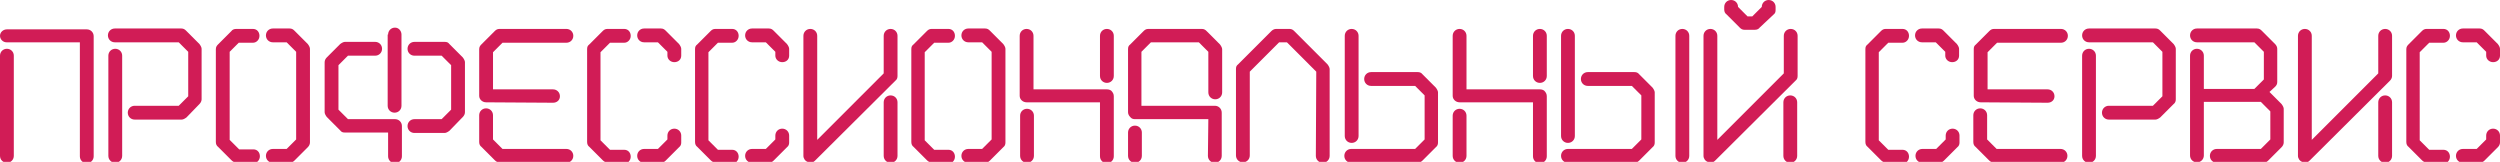
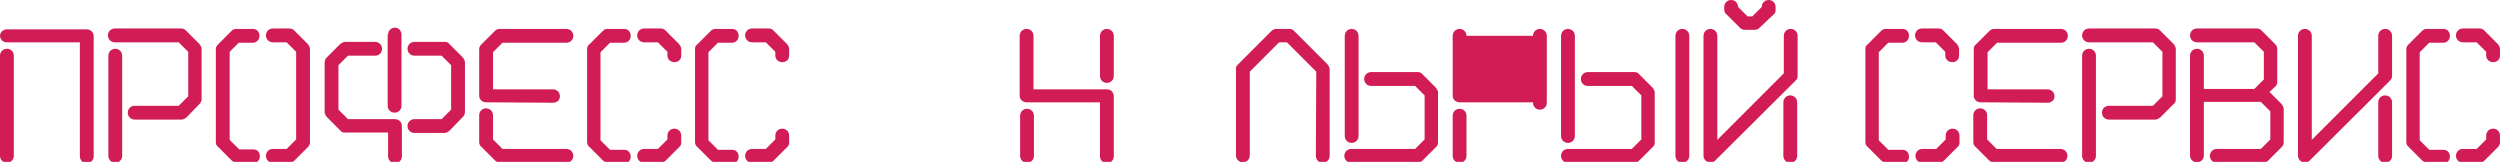
<svg xmlns="http://www.w3.org/2000/svg" id="Layer_1" x="0px" y="0px" viewBox="0 0 579.1 37.5" style="enable-background:new 0 0 579.1 37.5;" xml:space="preserve">
  <style type="text/css"> .st0{fill:#D11C56;} </style>
  <g>
    <path class="st0" d="M18.5,9.8h-17C0.7,9.8,0,9.1,0,8.3s0.7-1.5,1.6-1.5h18.5c0.9,0,1.6,0.7,1.6,1.6v27.8c0,0.9-0.7,1.6-1.6,1.6 s-1.6-0.7-1.6-1.6V9.8z M0,12.9c0-0.9,0.7-1.6,1.6-1.6c0.9,0,1.6,0.7,1.6,1.6v23.2c0,0.9-0.7,1.6-1.6,1.6c-0.9,0-1.6-0.7-1.6-1.6 V12.9z" />
    <path class="st0" d="M43.2,27.2c-0.4,0.3-0.8,0.5-1.1,0.5H31.2c-0.9,0-1.6-0.7-1.6-1.6c0-0.9,0.7-1.6,1.6-1.6h10.2l2.2-2.2V12 l-2.2-2.2H26.6c-0.9,0-1.6-0.7-1.6-1.6s0.7-1.6,1.6-1.6h15.4c0.5,0,0.8,0.2,1.1,0.5l3.1,3.1c0.3,0.4,0.5,0.8,0.5,1.1V23 c0,0.4-0.2,0.8-0.5,1.1L43.2,27.2z M25.1,12.9c0-0.9,0.7-1.6,1.6-1.6c0.9,0,1.6,0.7,1.6,1.6v23.2c0,0.9-0.7,1.6-1.6,1.6 c-0.9,0-1.6-0.7-1.6-1.6V12.9z" />
    <path class="st0" d="M54.7,37.6c-0.5,0-0.8-0.2-1.1-0.5l-3.1-3.1c-0.3-0.2-0.5-0.6-0.5-1.1V11.4c0-0.5,0.2-0.8,0.5-1.1l3.1-3.1 c0.2-0.3,0.6-0.5,1.1-0.5h3.9c0.9,0,1.5,0.7,1.5,1.6c0,0.9-0.7,1.6-1.5,1.6h-3.3L53.2,12v20.4l2.2,2.2h3.3c0.9,0,1.5,0.7,1.5,1.6 s-0.7,1.6-1.5,1.6H54.7z M68.2,37.2c-0.3,0.3-0.7,0.5-1.1,0.5h-3.9c-0.9,0-1.6-0.7-1.6-1.6c0-0.9,0.7-1.6,1.6-1.6h3.2l2.2-2.2V12 l-2.2-2.2h-3.2c-0.9,0-1.6-0.7-1.6-1.6s0.7-1.6,1.6-1.6h3.9c0.5,0,0.8,0.2,1.1,0.5l3.1,3.1c0.3,0.4,0.5,0.8,0.5,1.1V33 c0,0.4-0.2,0.8-0.5,1.1L68.2,37.2z" />
    <path class="st0" d="M89.9,30.7h-10c-0.5,0-0.8-0.1-1.1-0.5l-3.1-3.1c-0.3-0.4-0.5-0.8-0.5-1.1V14.4c0-0.4,0.2-0.8,0.5-1.1l3.1-3.1 c0.4-0.3,0.8-0.5,1.1-0.5h7c0.9,0,1.6,0.7,1.6,1.6c0,0.9-0.7,1.6-1.6,1.6h-6.3l-2.2,2.2v10.3l2.2,2.2h10.9c0.9,0,1.6,0.7,1.6,1.6v7 c0,0.9-0.7,1.6-1.6,1.6c-0.9,0-1.6-0.7-1.6-1.6L89.9,30.7L89.9,30.7z M89.9,8c0-0.9,0.7-1.6,1.6-1.6S93,7.2,93,8v16.5 c0,0.9-0.7,1.6-1.6,1.6c-0.9,0-1.6-0.7-1.6-1.6V8z M104.1,30.3c-0.4,0.3-0.8,0.5-1.1,0.5h-7c-0.9,0-1.6-0.7-1.6-1.6 s0.7-1.6,1.6-1.6h6.3l2.2-2.2V15.1l-2.2-2.2H96c-0.9,0-1.6-0.7-1.6-1.6s0.7-1.6,1.6-1.6h7c0.5,0,0.8,0.1,1.1,0.5l3.1,3.1 c0.3,0.4,0.5,0.8,0.5,1.1v11.6c0,0.4-0.2,0.8-0.5,1.1L104.1,30.3z" />
    <path class="st0" d="M112.6,23.7c-0.9,0-1.6-0.7-1.6-1.5V11.4c0-0.5,0.2-0.8,0.5-1.1l3.1-3.1c0.3-0.3,0.6-0.5,1.1-0.5h15.5 c0.9,0,1.6,0.7,1.6,1.6c0,0.9-0.7,1.6-1.6,1.6h-14.8l-2.2,2.2v8.6h13.9c0.9,0,1.6,0.7,1.6,1.6s-0.7,1.5-1.6,1.5L112.6,23.7 L112.6,23.7z M115.7,37.6c-0.5,0-0.8-0.2-1.1-0.5l-3.1-3.1c-0.3-0.2-0.5-0.6-0.5-1.1v-6.2c0-0.9,0.7-1.6,1.6-1.6 c0.9,0,1.6,0.7,1.6,1.6v5.6l2.2,2.2h14.8c0.9,0,1.6,0.7,1.6,1.6s-0.7,1.6-1.6,1.6C131.2,37.6,115.7,37.6,115.7,37.6z" />
    <path class="st0" d="M140.7,37.6c-0.5,0-0.8-0.2-1.1-0.5l-3.1-3.1c-0.3-0.2-0.5-0.6-0.5-1.1V11.4c0-0.5,0.1-0.8,0.5-1.1l3.1-3.1 c0.3-0.3,0.6-0.5,1.1-0.5h3.9c0.9,0,1.5,0.7,1.5,1.6c0,0.9-0.7,1.6-1.5,1.6h-3.3l-2.2,2.2v20.4l2.2,2.2h3.3c0.9,0,1.5,0.7,1.5,1.6 s-0.7,1.6-1.5,1.6H140.7z M157.8,12.9c0,0.9-0.7,1.5-1.6,1.5c-0.9,0-1.6-0.7-1.6-1.5V12l-2.2-2.2h-3.2c-0.9,0-1.6-0.7-1.6-1.6 s0.7-1.6,1.6-1.6h3.9c0.5,0,0.8,0.2,1.1,0.5l3.1,3.1c0.3,0.4,0.5,0.8,0.5,1.1L157.8,12.9L157.8,12.9z M154.2,37.2 c-0.3,0.3-0.7,0.5-1.1,0.5h-3.9c-0.9,0-1.6-0.7-1.6-1.6c0-0.9,0.7-1.6,1.6-1.6h3.2l2.2-2.2v-0.9c0-0.9,0.7-1.6,1.6-1.6 c0.9,0,1.6,0.7,1.6,1.6V33c0,0.4-0.1,0.8-0.5,1.1L154.2,37.2z" />
    <path class="st0" d="M165.7,37.6c-0.5,0-0.8-0.2-1.1-0.5l-3.1-3.1c-0.3-0.2-0.5-0.6-0.5-1.1V11.4c0-0.5,0.1-0.8,0.5-1.1l3.1-3.1 c0.3-0.3,0.6-0.5,1.1-0.5h3.9c0.9,0,1.5,0.7,1.5,1.6c0,0.9-0.7,1.6-1.5,1.6h-3.3l-2.2,2.2v20.4l2.2,2.2h3.3c0.9,0,1.5,0.7,1.5,1.6 s-0.7,1.6-1.5,1.6H165.7z M182.8,12.9c0,0.9-0.7,1.5-1.6,1.5c-0.9,0-1.6-0.7-1.6-1.5V12l-2.2-2.2h-3.2c-0.9,0-1.6-0.7-1.6-1.6 s0.7-1.6,1.6-1.6h3.9c0.5,0,0.8,0.2,1.1,0.5l3.1,3.1c0.3,0.4,0.5,0.8,0.5,1.1L182.8,12.9L182.8,12.9z M179.2,37.2 c-0.3,0.3-0.7,0.5-1.1,0.5h-3.9c-0.9,0-1.6-0.7-1.6-1.6c0-0.9,0.7-1.6,1.6-1.6h3.2l2.2-2.2v-0.9c0-0.9,0.7-1.6,1.6-1.6 c0.9,0,1.6,0.7,1.6,1.6V33c0,0.4-0.1,0.8-0.5,1.1L179.2,37.2z" />
-     <path class="st0" d="M188.8,37.2c-0.5,0.5-1.1,0.6-1.7,0.3c-0.6-0.2-1-0.8-1-1.4V8.3c0-0.9,0.7-1.6,1.6-1.6c0.9,0,1.6,0.7,1.6,1.6 v24.1l15.4-15.4V8.3c0-0.9,0.7-1.6,1.6-1.6c0.9,0,1.6,0.7,1.6,1.6v9.3c0,0.4-0.1,0.8-0.5,1.1L188.8,37.2z M204.7,23.7 c0-0.9,0.7-1.6,1.6-1.6c0.9,0,1.6,0.7,1.6,1.6v12.4c0,0.9-0.7,1.6-1.6,1.6c-0.9,0-1.6-0.7-1.6-1.6V23.7z" />
-     <path class="st0" d="M215.8,37.6c-0.5,0-0.8-0.2-1.1-0.5l-3.1-3.1c-0.3-0.2-0.5-0.6-0.5-1.1V11.4c0-0.5,0.1-0.8,0.5-1.1l3.1-3.1 c0.3-0.3,0.6-0.5,1.1-0.5h3.9c0.9,0,1.5,0.7,1.5,1.6c0,0.9-0.7,1.6-1.5,1.6h-3.3l-2.2,2.2v20.4l2.2,2.2h3.3c0.9,0,1.5,0.7,1.5,1.6 s-0.7,1.6-1.5,1.6H215.8z M229.3,37.2c-0.3,0.3-0.7,0.5-1.1,0.5h-3.9c-0.9,0-1.6-0.7-1.6-1.6c0-0.9,0.7-1.6,1.6-1.6h3.2l2.2-2.2V12 l-2.2-2.2h-3.2c-0.9,0-1.6-0.7-1.6-1.6s0.7-1.6,1.6-1.6h3.9c0.5,0,0.8,0.2,1.1,0.5l3.1,3.1c0.3,0.4,0.5,0.8,0.5,1.1V33 c0,0.4-0.1,0.8-0.5,1.1L229.3,37.2z" />
    <path class="st0" d="M254.8,23.7h-17c-0.9,0-1.6-0.7-1.6-1.5V8.3c0-0.9,0.7-1.6,1.6-1.6c0.9,0,1.6,0.7,1.6,1.6v12.4h17 c0.4,0,0.7,0.1,1,0.3c0.4,0.4,0.6,0.8,0.6,1.3v13.9c0,0.9-0.7,1.6-1.6,1.6c-0.9,0-1.6-0.7-1.6-1.6V23.7z M236.3,26.8 c0-0.9,0.7-1.6,1.6-1.6c0.9,0,1.6,0.7,1.6,1.6v9.3c0,0.9-0.7,1.6-1.6,1.6c-0.9,0-1.6-0.7-1.6-1.6V26.8z M254.8,8.3 c0-0.9,0.7-1.6,1.6-1.6c0.9,0,1.6,0.7,1.6,1.6v9.3c0,0.9-0.7,1.6-1.6,1.6c-0.9,0-1.6-0.7-1.6-1.6V8.3z" />
-     <path class="st0" d="M279.9,27.6h-17c-0.4,0-0.8-0.1-1.1-0.5c-0.3-0.3-0.5-0.7-0.5-1.1V11.4c0-0.5,0.1-0.8,0.5-1.1l3.1-3.1 c0.3-0.3,0.6-0.5,1.1-0.5h12.4c0.5,0,0.8,0.2,1.1,0.5l3.1,3.1c0.3,0.4,0.5,0.8,0.5,1.1v10c0,0.9-0.7,1.6-1.6,1.6 c-0.9,0-1.6-0.7-1.6-1.6V12l-2.2-2.2h-11.1l-2.2,2.2v12.5h17c0.9,0,1.6,0.7,1.6,1.6v10c0,0.9-0.7,1.6-1.6,1.6 c-0.9,0-1.6-0.7-1.6-1.6L279.9,27.6L279.9,27.6z M261.3,30.7c0-0.9,0.7-1.6,1.6-1.6c0.9,0,1.6,0.7,1.6,1.6v5.4 c0,0.9-0.7,1.6-1.6,1.6c-0.9,0-1.6-0.7-1.6-1.6V30.7z" />
    <path class="st0" d="M304.9,16.6l-6.8-6.8h-1.8l-6.8,6.8v19.4c0,0.9-0.7,1.6-1.6,1.6c-0.9,0-1.6-0.7-1.6-1.6V16 c0-0.5,0.1-0.8,0.5-1.1l7.7-7.7c0.3-0.3,0.7-0.5,1.1-0.5h3.1c0.5,0,0.8,0.2,1.1,0.5l7.7,7.7c0.3,0.4,0.5,0.8,0.5,1.1v20.1 c0,0.9-0.7,1.6-1.6,1.6c-0.9,0-1.6-0.7-1.6-1.6L304.9,16.6L304.9,16.6z" />
    <path class="st0" d="M311.5,8.3c0-0.9,0.7-1.6,1.6-1.6c0.9,0,1.6,0.7,1.6,1.6v23.2c0,0.9-0.7,1.6-1.6,1.6c-0.9,0-1.6-0.7-1.6-1.6 V8.3z M329.5,37.2c-0.3,0.3-0.7,0.5-1.1,0.5H313c-0.9,0-1.6-0.7-1.6-1.6c0-0.9,0.7-1.6,1.6-1.6h14.8l2.2-2.2V22.1l-2.2-2.2h-10.2 c-0.9,0-1.6-0.7-1.6-1.6s0.7-1.6,1.6-1.6h10.8c0.4,0,0.8,0.1,1.1,0.5l3.1,3.1c0.3,0.4,0.5,0.8,0.5,1.1V33c0,0.4-0.1,0.8-0.5,1.1 L329.5,37.2z" />
-     <path class="st0" d="M355.1,23.7h-17c-0.9,0-1.6-0.7-1.6-1.5V8.3c0-0.9,0.7-1.6,1.6-1.6c0.9,0,1.6,0.7,1.6,1.6v12.4h17 c0.4,0,0.7,0.1,1,0.3c0.4,0.4,0.6,0.8,0.6,1.3v13.9c0,0.9-0.7,1.6-1.6,1.6c-0.9,0-1.6-0.7-1.6-1.6V23.7z M336.5,26.8 c0-0.9,0.7-1.6,1.6-1.6c0.9,0,1.6,0.7,1.6,1.6v9.3c0,0.9-0.7,1.6-1.6,1.6c-0.9,0-1.6-0.7-1.6-1.6V26.8z M355.1,8.3 c0-0.9,0.7-1.6,1.6-1.6c0.9,0,1.6,0.7,1.6,1.6v9.3c0,0.9-0.7,1.6-1.6,1.6c-0.9,0-1.6-0.7-1.6-1.6V8.3z" />
+     <path class="st0" d="M355.1,23.7h-17c-0.9,0-1.6-0.7-1.6-1.5V8.3c0-0.9,0.7-1.6,1.6-1.6c0.9,0,1.6,0.7,1.6,1.6h17 c0.4,0,0.7,0.1,1,0.3c0.4,0.4,0.6,0.8,0.6,1.3v13.9c0,0.9-0.7,1.6-1.6,1.6c-0.9,0-1.6-0.7-1.6-1.6V23.7z M336.5,26.8 c0-0.9,0.7-1.6,1.6-1.6c0.9,0,1.6,0.7,1.6,1.6v9.3c0,0.9-0.7,1.6-1.6,1.6c-0.9,0-1.6-0.7-1.6-1.6V26.8z M355.1,8.3 c0-0.9,0.7-1.6,1.6-1.6c0.9,0,1.6,0.7,1.6,1.6v9.3c0,0.9-0.7,1.6-1.6,1.6c-0.9,0-1.6-0.7-1.6-1.6V8.3z" />
    <path class="st0" d="M361.6,8.3c0-0.9,0.7-1.6,1.6-1.6c0.9,0,1.6,0.7,1.6,1.6v23.2c0,0.9-0.7,1.6-1.6,1.6c-0.9,0-1.6-0.7-1.6-1.6 V8.3z M379.7,37.2c-0.3,0.3-0.7,0.5-1.1,0.5h-15.4c-0.9,0-1.6-0.7-1.6-1.6c0-0.9,0.7-1.6,1.6-1.6h14.8l2.2-2.2V22.1l-2.2-2.2h-10.2 c-0.9,0-1.6-0.7-1.6-1.6s0.7-1.6,1.6-1.6h10.8c0.4,0,0.8,0.1,1.1,0.5l3.1,3.1c0.3,0.4,0.5,0.8,0.5,1.1V33c0,0.4-0.1,0.8-0.5,1.1 L379.7,37.2z M388.1,8.3c0-0.9,0.7-1.6,1.6-1.6s1.6,0.7,1.6,1.6v27.8c0,0.9-0.7,1.6-1.6,1.6s-1.6-0.7-1.6-1.6V8.3z" />
    <path class="st0" d="M397.3,37.2c-0.5,0.5-1.1,0.6-1.7,0.3c-0.6-0.2-1-0.8-1-1.4V8.3c0-0.9,0.7-1.6,1.6-1.6c0.9,0,1.6,0.7,1.6,1.6 v24.1l15.4-15.4V8.3c0-0.9,0.7-1.6,1.6-1.6c0.9,0,1.6,0.7,1.6,1.6v9.3c0,0.4-0.1,0.8-0.5,1.1L397.3,37.2z M407.6,6.4 c-0.2,0.3-0.6,0.5-1.1,0.5h-2.4c-0.5,0-0.8-0.2-1.1-0.5l-3.1-3.1c-0.3-0.2-0.5-0.6-0.5-1.1V1.6c0-0.9,0.7-1.6,1.6-1.6 s1.6,0.7,1.6,1.6l2.2,2.2h1.1l2.2-2.2c0-0.9,0.7-1.6,1.6-1.6c0.9,0,1.6,0.7,1.6,1.6v0.7c0,0.5-0.1,0.8-0.5,1.1L407.6,6.4z M413.1,23.7c0-0.9,0.7-1.6,1.6-1.6c0.9,0,1.6,0.7,1.6,1.6v12.4c0,0.9-0.7,1.6-1.6,1.6c-0.9,0-1.6-0.7-1.6-1.6V23.7z" />
    <path class="st0" d="M436.8,37.6c-0.5,0-0.8-0.2-1.1-0.5l-3.1-3.1c-0.3-0.2-0.5-0.6-0.5-1.1V11.4c0-0.5,0.1-0.8,0.5-1.1l3.1-3.1 c0.3-0.3,0.6-0.5,1.1-0.5h3.9c0.9,0,1.5,0.7,1.5,1.6c0,0.9-0.7,1.6-1.5,1.6h-3.3l-2.2,2.2v20.4l2.2,2.2h3.3c0.9,0,1.5,0.7,1.5,1.6 s-0.7,1.6-1.5,1.6H436.8z M453.8,12.9c0,0.9-0.7,1.5-1.6,1.5c-0.9,0-1.6-0.7-1.6-1.5V12l-2.2-2.2h-3.2c-0.9,0-1.6-0.7-1.6-1.6 s0.7-1.6,1.6-1.6h3.9c0.5,0,0.8,0.2,1.1,0.5l3.1,3.1c0.3,0.4,0.5,0.8,0.5,1.1L453.8,12.9L453.8,12.9z M450.3,37.2 c-0.3,0.3-0.7,0.5-1.1,0.5h-3.9c-0.9,0-1.6-0.7-1.6-1.6c0-0.9,0.7-1.6,1.6-1.6h3.2l2.2-2.2v-0.9c0-0.9,0.7-1.6,1.6-1.6 c0.9,0,1.6,0.7,1.6,1.6V33c0,0.4-0.1,0.8-0.5,1.1L450.3,37.2z" />
    <path class="st0" d="M458.8,23.7c-0.9,0-1.6-0.7-1.6-1.5V11.4c0-0.5,0.1-0.8,0.5-1.1l3.1-3.1c0.3-0.3,0.6-0.5,1.1-0.5h15.5 c0.9,0,1.6,0.7,1.6,1.6c0,0.9-0.7,1.6-1.6,1.6h-14.8l-2.2,2.2v8.6h13.9c0.9,0,1.6,0.7,1.6,1.6s-0.7,1.5-1.6,1.5L458.8,23.7 L458.8,23.7z M461.8,37.6c-0.5,0-0.8-0.2-1.1-0.5l-3.1-3.1c-0.3-0.2-0.5-0.6-0.5-1.1v-6.2c0-0.9,0.7-1.6,1.6-1.6 c0.9,0,1.6,0.7,1.6,1.6v5.6l2.2,2.2h14.8c0.9,0,1.6,0.7,1.6,1.6s-0.7,1.6-1.6,1.6C477.3,37.6,461.8,37.6,461.8,37.6z" />
    <path class="st0" d="M500.4,27.2c-0.4,0.3-0.8,0.5-1.1,0.5h-10.8c-0.9,0-1.6-0.7-1.6-1.6c0-0.9,0.7-1.6,1.6-1.6h10.2l2.2-2.2V12 l-2.2-2.2h-14.8c-0.9,0-1.6-0.7-1.6-1.6s0.7-1.6,1.6-1.6h15.4c0.5,0,0.8,0.2,1.1,0.5l3.1,3.1c0.3,0.4,0.5,0.8,0.5,1.1V23 c0,0.4-0.1,0.8-0.5,1.1L500.4,27.2z M482.3,12.9c0-0.9,0.7-1.6,1.6-1.6c0.9,0,1.6,0.7,1.6,1.6v23.2c0,0.9-0.7,1.6-1.6,1.6 c-0.9,0-1.6-0.7-1.6-1.6V12.9z" />
    <path class="st0" d="M525.4,37.2c-0.3,0.3-0.7,0.5-1.1,0.5h-10.8c-0.9,0-1.6-0.7-1.6-1.6c0-0.9,0.7-1.6,1.6-1.6h10.2l2.2-2.2v-6.5 l-2.2-2.2h-0.9h-12.3v12.4c0,0.9-0.7,1.6-1.6,1.6c-0.9,0-1.6-0.7-1.6-1.6V12.9c0-0.9,0.7-1.6,1.6-1.6c0.9,0,1.6,0.7,1.6,1.6v7.7 h11.7l2.2-2.2V12l-2.2-2.2h-13.3c-0.9,0-1.6-0.7-1.6-1.6s0.7-1.6,1.6-1.6h13.9c0.5,0,0.8,0.2,1.1,0.5l3.1,3.1 c0.3,0.3,0.5,0.7,0.5,1.1v7.7c0,0.5-0.2,0.8-0.5,1.1l-1.3,1.2l2.8,2.8c0.3,0.4,0.5,0.8,0.5,1.1V33c0,0.4-0.2,0.8-0.5,1.1 L525.4,37.2z" />
    <path class="st0" d="M535,37.2c-0.5,0.5-1.1,0.6-1.7,0.3c-0.6-0.2-1-0.8-1-1.4V8.3c0-0.9,0.7-1.6,1.6-1.6c0.9,0,1.6,0.7,1.6,1.6 v24.1l15.4-15.4V8.3c0-0.9,0.7-1.6,1.6-1.6c0.9,0,1.6,0.7,1.6,1.6v9.3c0,0.4-0.2,0.8-0.5,1.1L535,37.2z M550.9,23.7 c0-0.9,0.7-1.6,1.6-1.6c0.9,0,1.6,0.7,1.6,1.6v12.4c0,0.9-0.7,1.6-1.6,1.6c-0.9,0-1.6-0.7-1.6-1.6V23.7z" />
    <path class="st0" d="M562.1,37.6c-0.5,0-0.8-0.2-1.1-0.5l-3.1-3.1c-0.3-0.2-0.5-0.6-0.5-1.1V11.4c0-0.5,0.2-0.8,0.5-1.1l3.1-3.1 c0.3-0.3,0.6-0.5,1.1-0.5h3.9c0.9,0,1.5,0.7,1.5,1.6c0,0.9-0.7,1.6-1.5,1.6h-3.3l-2.2,2.2v20.4l2.2,2.2h3.3c0.9,0,1.5,0.7,1.5,1.6 s-0.7,1.6-1.5,1.6H562.1z M579.1,12.9c0,0.9-0.7,1.5-1.6,1.5c-0.9,0-1.6-0.7-1.6-1.5V12l-2.2-2.2h-3.2c-0.9,0-1.6-0.7-1.6-1.6 s0.7-1.6,1.6-1.6h3.9c0.5,0,0.8,0.2,1.1,0.5l3.1,3.1c0.3,0.4,0.5,0.8,0.5,1.1L579.1,12.9L579.1,12.9z M575.5,37.2 c-0.3,0.3-0.7,0.5-1.1,0.5h-3.9c-0.9,0-1.6-0.7-1.6-1.6c0-0.9,0.7-1.6,1.6-1.6h3.2l2.2-2.2v-0.9c0-0.9,0.7-1.6,1.6-1.6 c0.9,0,1.6,0.7,1.6,1.6V33c0,0.4-0.2,0.8-0.5,1.1L575.5,37.2z" />
  </g>
</svg>